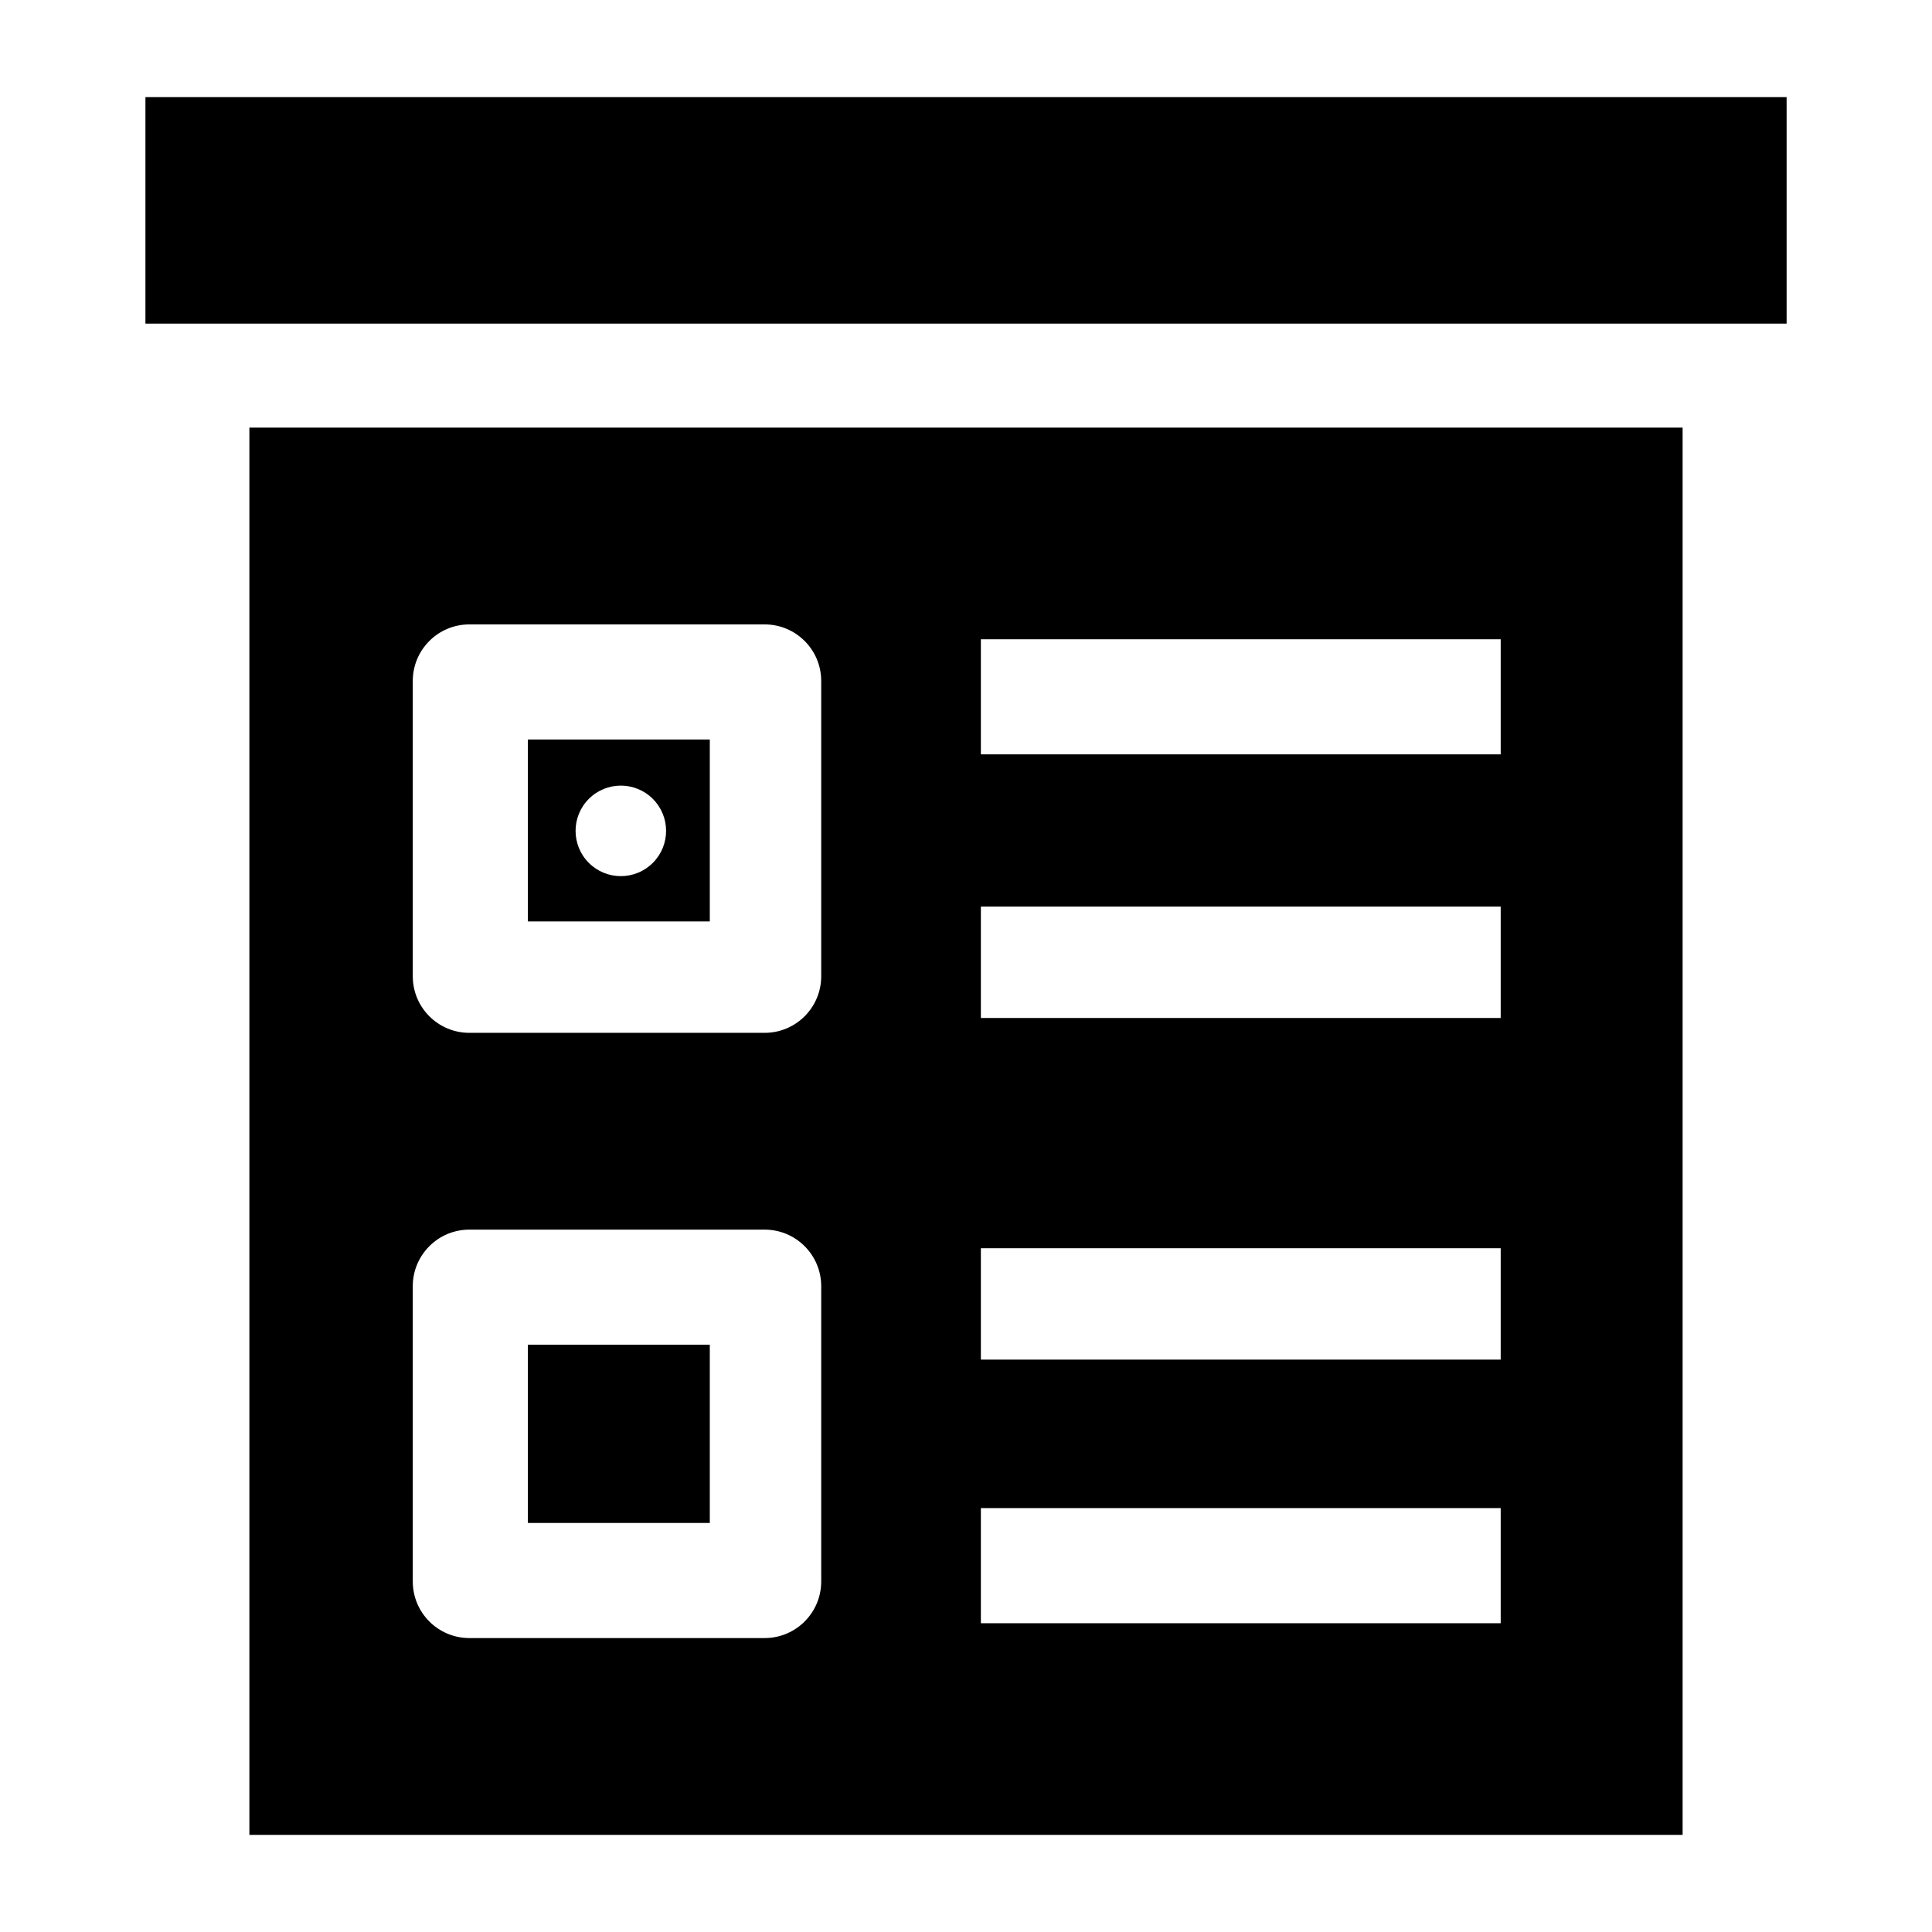
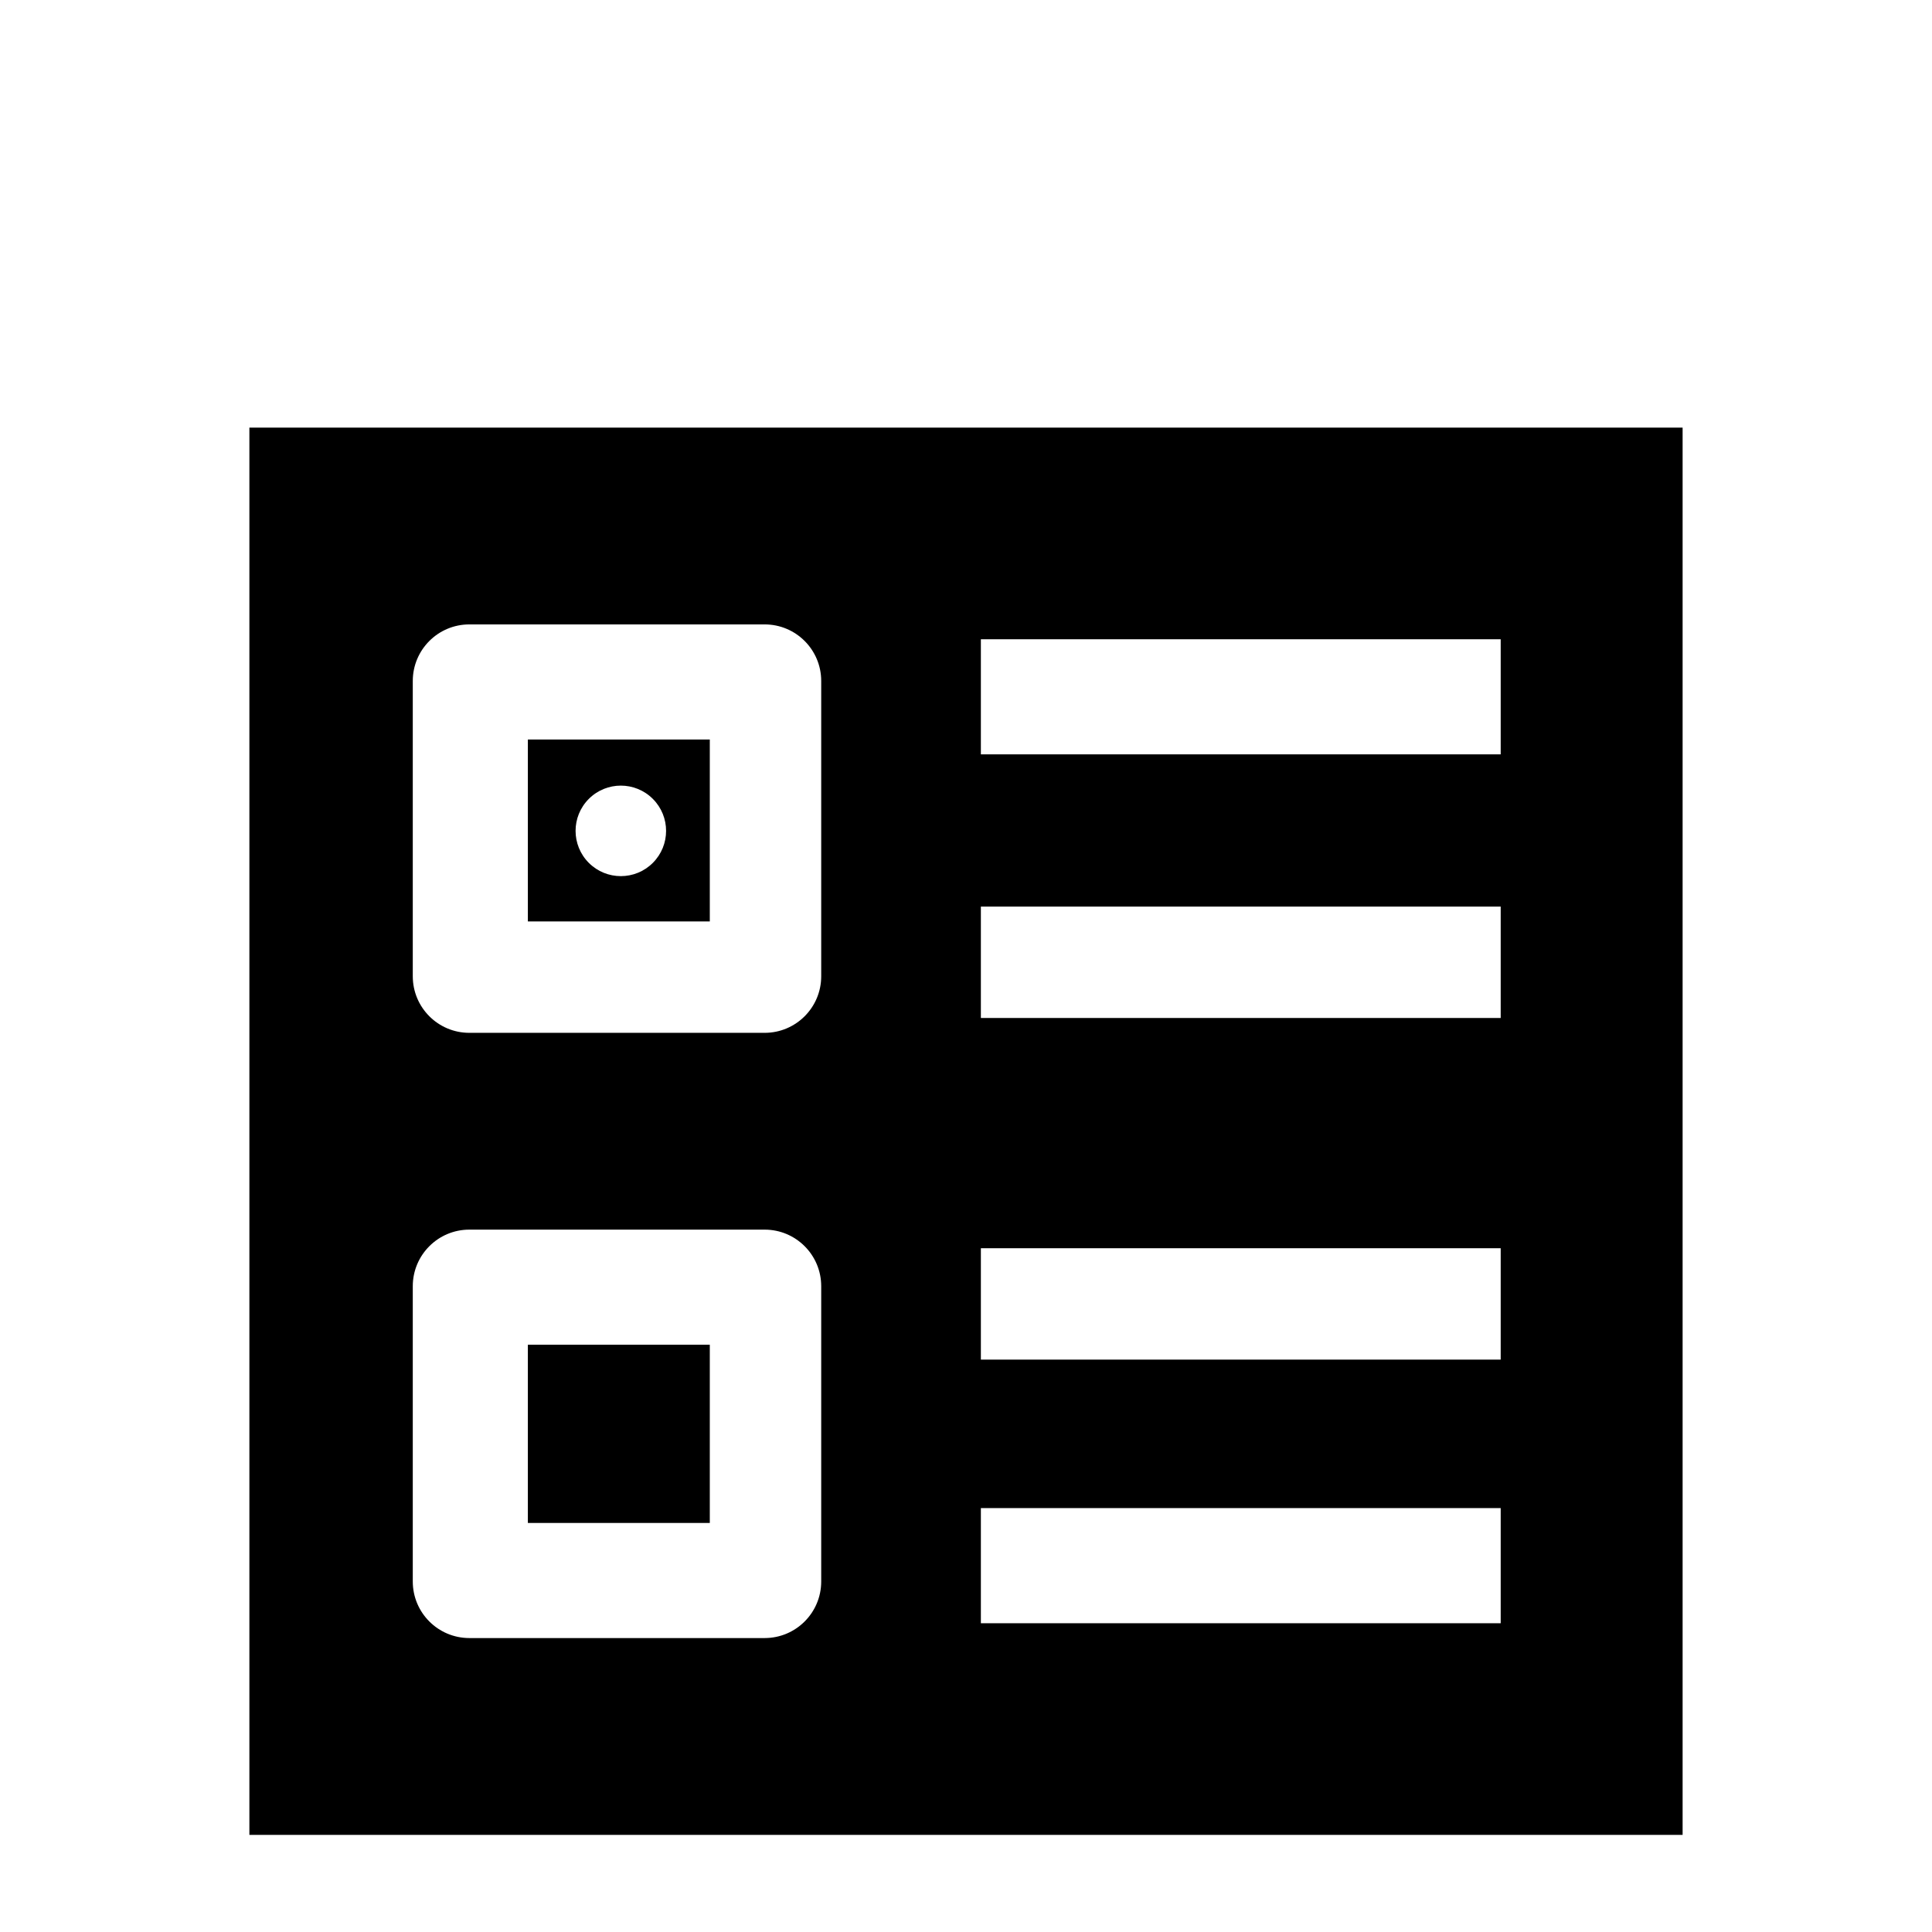
<svg xmlns="http://www.w3.org/2000/svg" fill="#000000" width="800px" height="800px" version="1.1" viewBox="144 144 512 512">
  <g>
-     <path d="m182.54 169.74h434.93v60.023h-434.93z" />
    <path d="m283.89 388.19h48.215v-48.215h-48.215zm16.156-32.48c4.684-4.684 12.277-4.684 16.961 0 4.684 4.684 4.684 12.277 0 16.961s-12.277 4.684-16.961 0c-4.68-4.684-4.684-12.277 0-16.961z" />
    <path d="m210.09 257.32v372.94h379.82v-372.94zm151.54 305.79c0 8.281-6.711 14.992-14.992 14.992h-78.254c-8.281 0-14.992-6.711-14.992-14.992v-78.254c0-8.281 6.711-14.992 14.992-14.992h78.254c8.281 0 14.992 6.711 14.992 14.992zm0-160.39c0 8.281-6.711 14.992-14.992 14.992h-78.254c-8.281 0-14.992-6.711-14.992-14.992v-78.254c0-8.281 6.711-14.992 14.992-14.992h78.254c8.281 0 14.992 6.711 14.992 14.992zm180.07 171.45h-137.76v-30.504h137.76zm0-69.863h-137.76v-29.52h137.76zm0-90.531h-137.76v-29.52h137.76zm0-69.863h-137.76v-30.504h137.76z" />
    <path d="m283.89 500.37h48.215v47.23h-48.215z" />
  </g>
</svg>